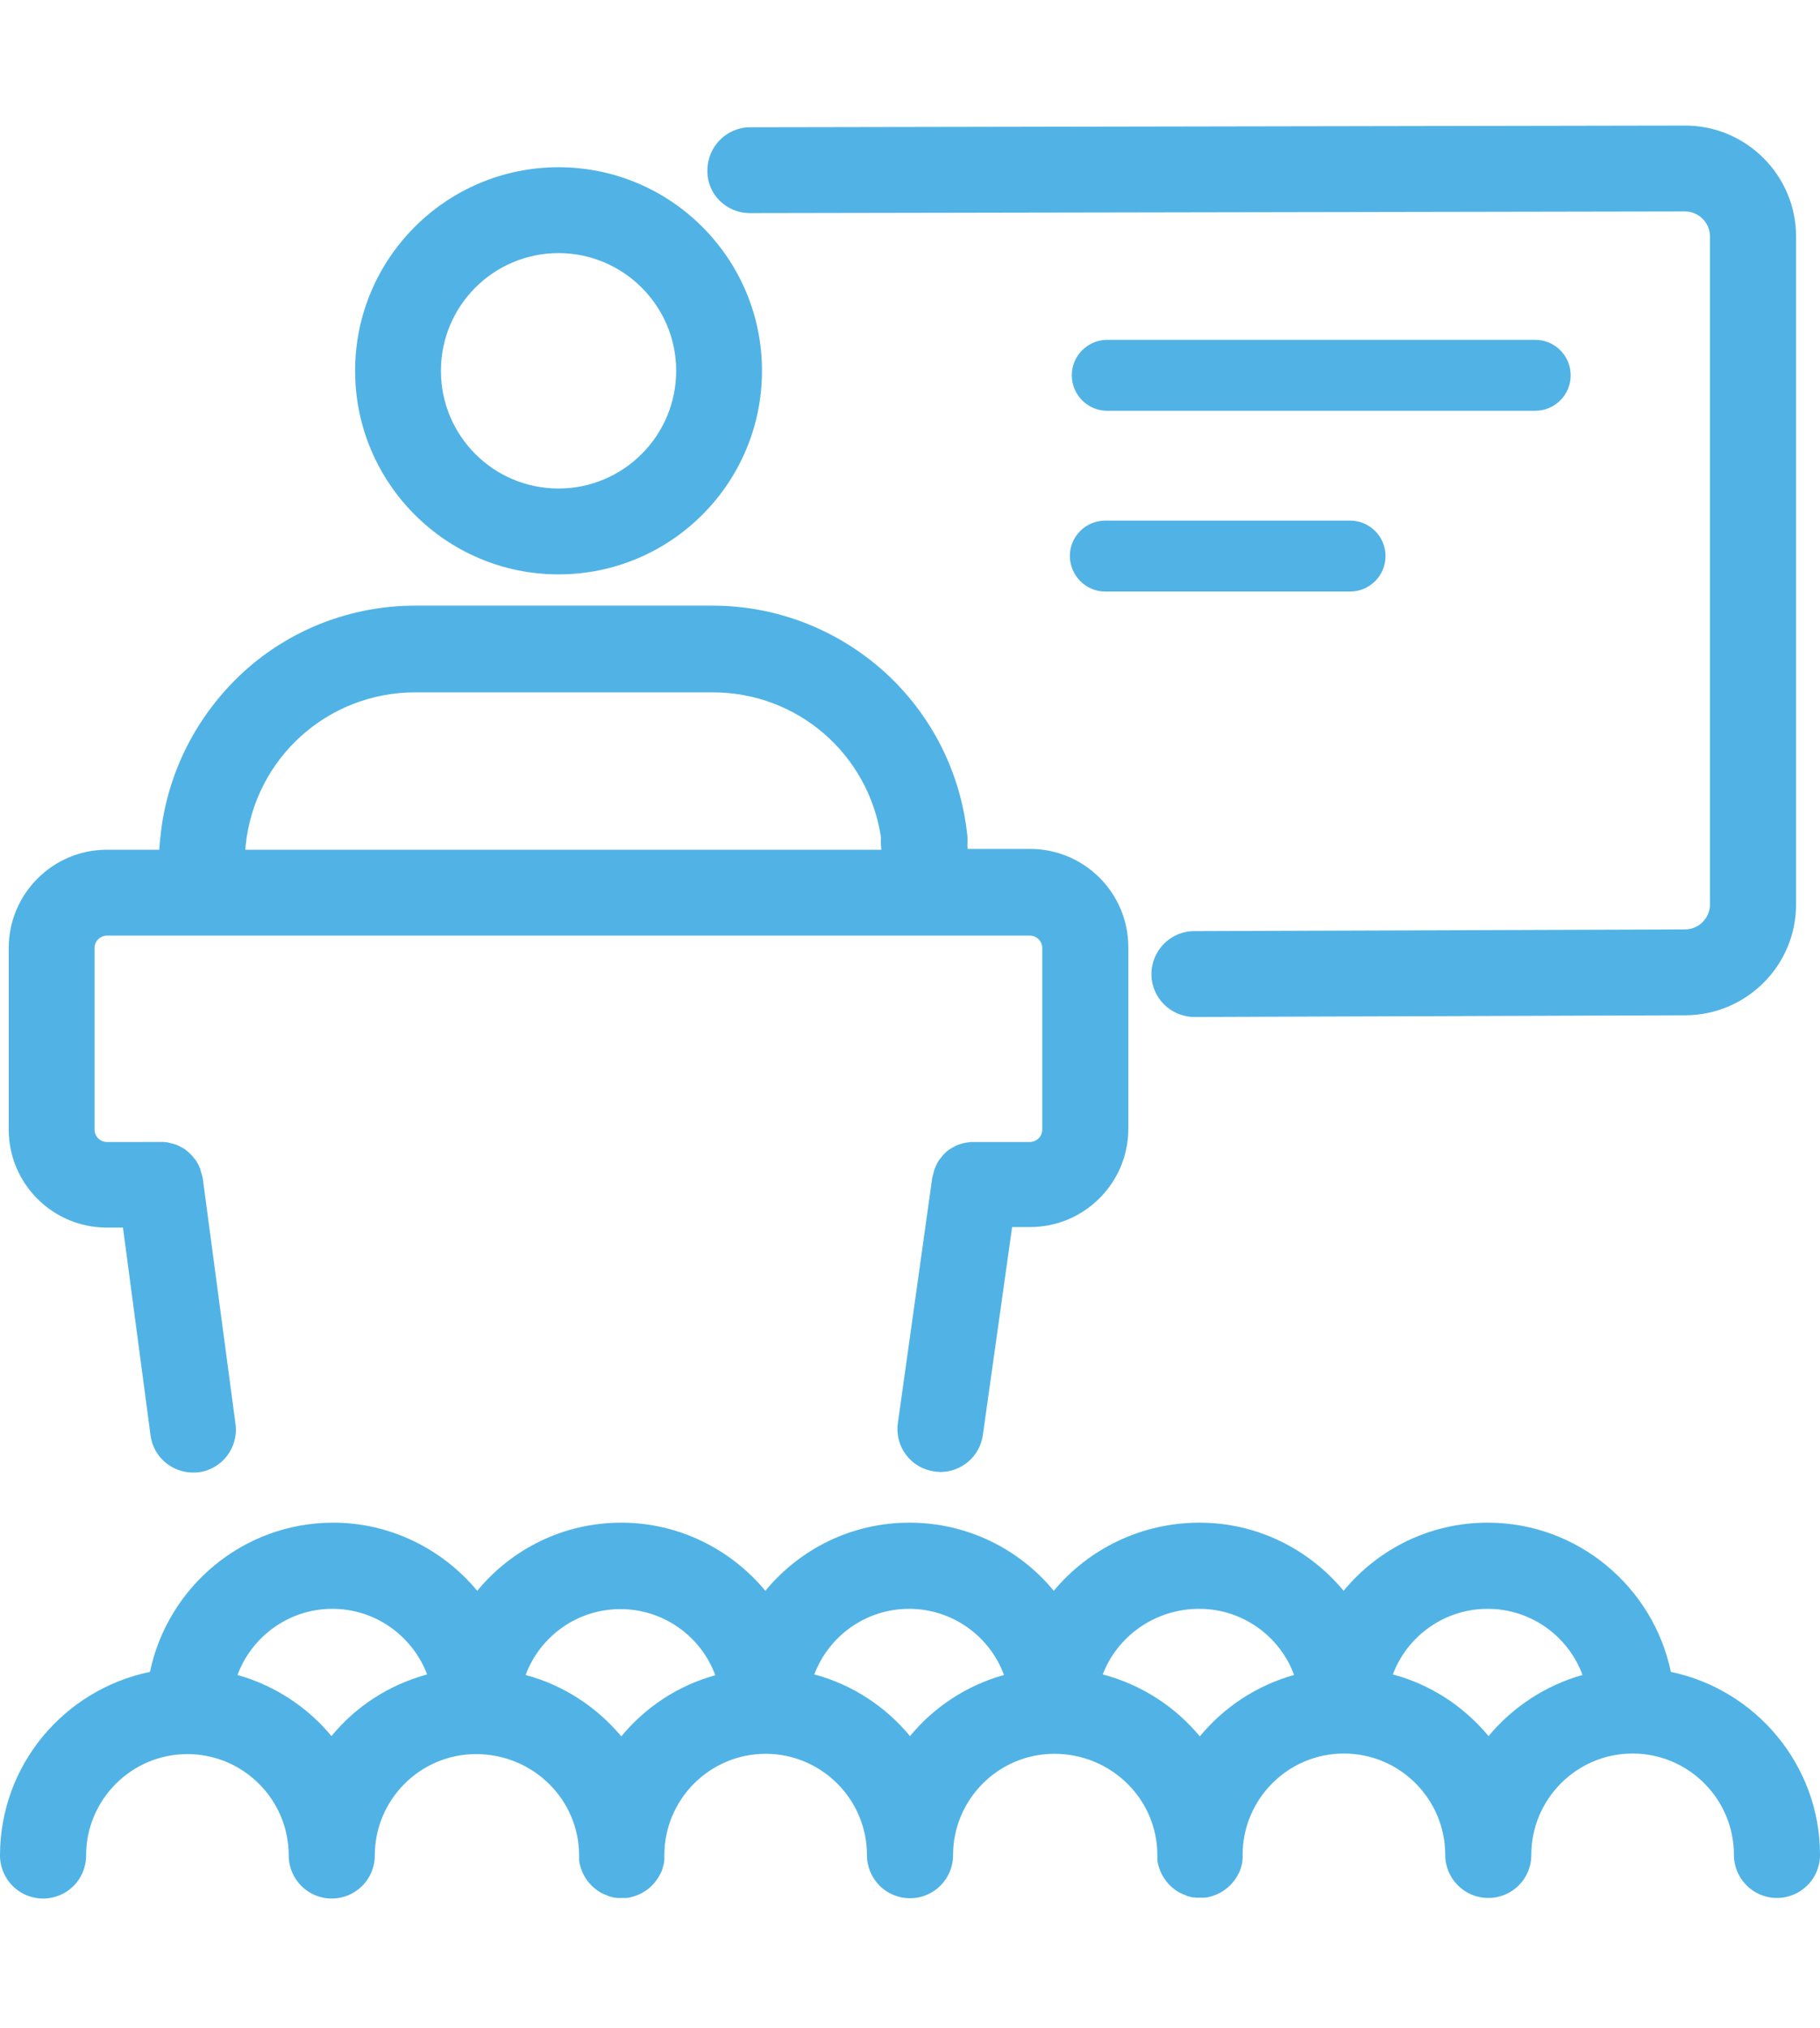
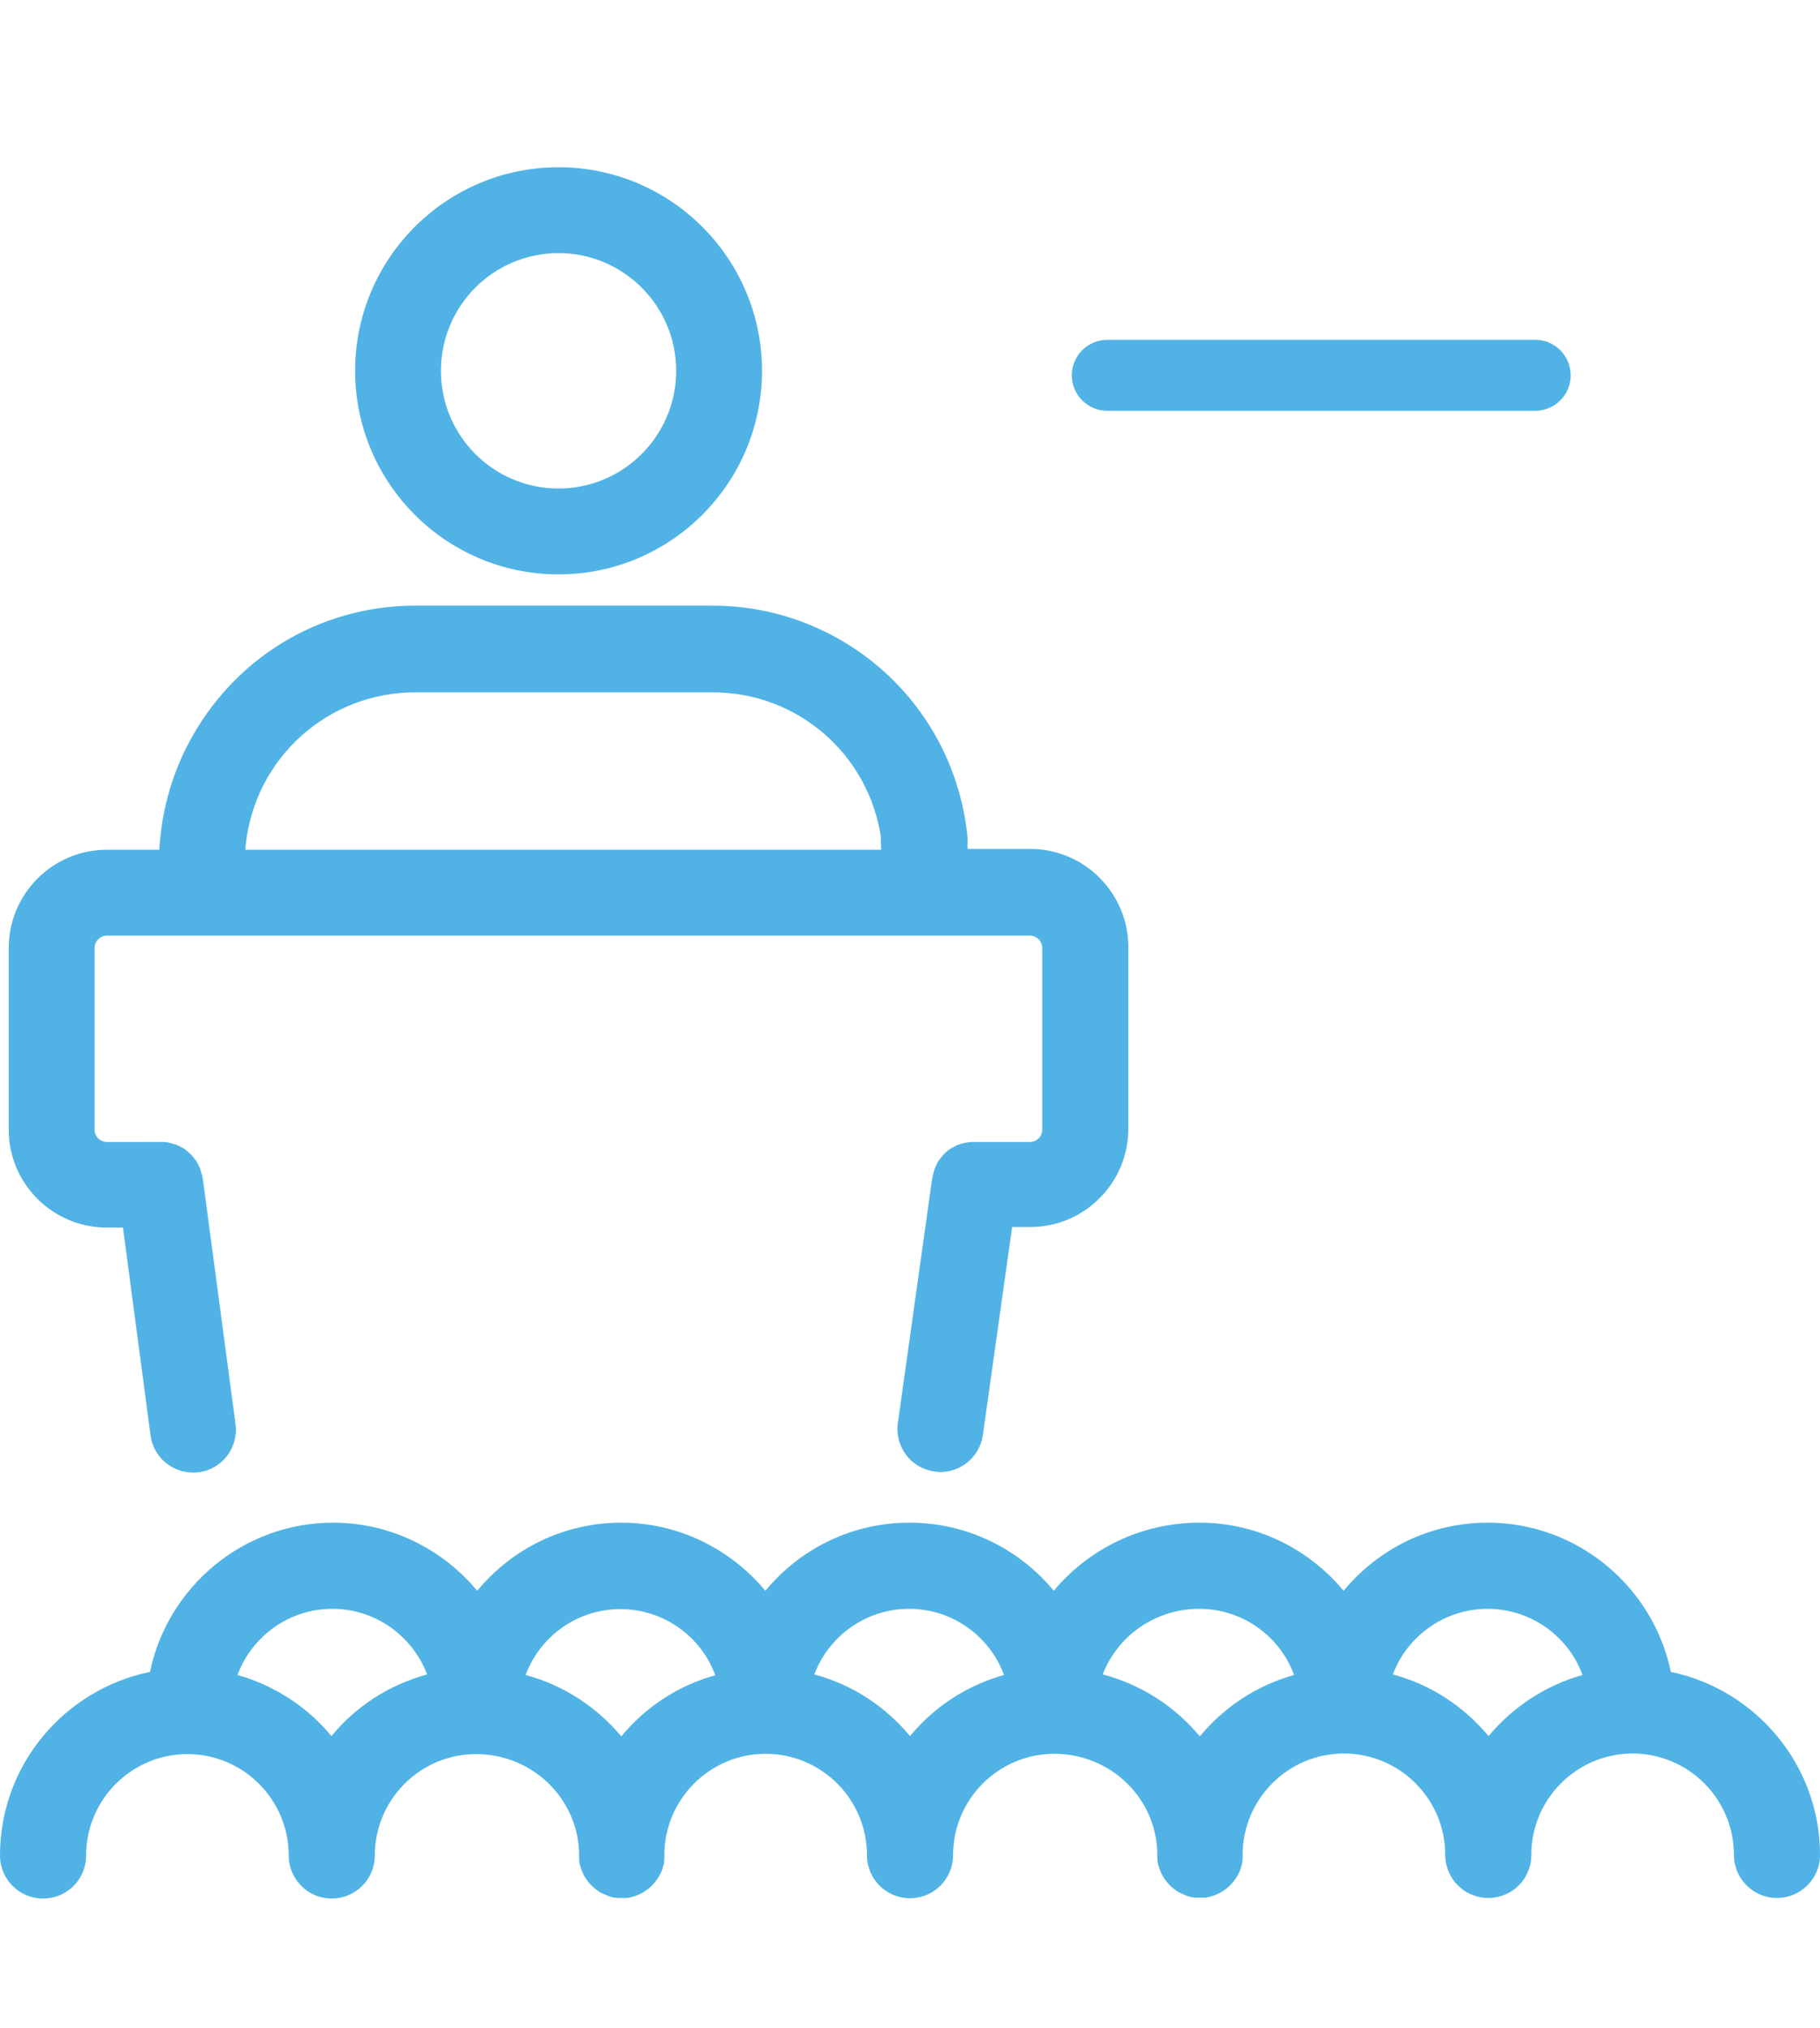
<svg xmlns="http://www.w3.org/2000/svg" version="1.1" id="Layer_1" x="0px" y="0px" viewBox="0 0 646.8 720.2" style="enable-background:new 0 0 646.8 720.2;" xml:space="preserve">
  <style type="text/css">
	.st0{fill:#51B3E5;}
</style>
  <g>
    <path class="st0" d="M38,436h5.7l9.8,73.8c1,7.7,7.6,13.2,15.1,13.2c0.7,0,1.4,0,2-0.1c8.4-1.1,14.2-8.8,13.1-17.1l-11.6-87   c0-0.2-0.1-0.3-0.1-0.5c0-0.3-0.1-0.6-0.2-0.9c0-0.2-0.1-0.4-0.2-0.6c-0.1-0.3-0.2-0.6-0.2-0.8c-0.1-0.2-0.2-0.4-0.2-0.7   c-0.1-0.2-0.2-0.5-0.3-0.7c-0.1-0.2-0.2-0.5-0.3-0.7c-0.1-0.2-0.2-0.4-0.3-0.6c-0.1-0.2-0.3-0.5-0.4-0.7c-0.1-0.2-0.2-0.4-0.4-0.6   c-0.2-0.2-0.3-0.4-0.5-0.6c-0.1-0.2-0.3-0.4-0.4-0.5c-0.2-0.2-0.3-0.4-0.5-0.6c-0.2-0.2-0.3-0.3-0.5-0.5c-0.2-0.2-0.4-0.3-0.5-0.5   c-0.2-0.2-0.4-0.3-0.6-0.5c-0.2-0.1-0.4-0.3-0.5-0.4c-0.2-0.2-0.4-0.3-0.7-0.5c-0.2-0.1-0.4-0.2-0.6-0.3c-0.2-0.1-0.5-0.3-0.7-0.4   c-0.2-0.1-0.4-0.2-0.6-0.3c-0.2-0.1-0.5-0.2-0.7-0.3c-0.2-0.1-0.4-0.2-0.7-0.2c-0.2-0.1-0.5-0.2-0.7-0.2c-0.2-0.1-0.5-0.1-0.8-0.2   c-0.2-0.1-0.4-0.1-0.7-0.2c-0.3-0.1-0.6-0.1-0.9-0.1c-0.2,0-0.4-0.1-0.6-0.1c-0.3,0-0.6,0-0.9,0c-0.2,0-0.3,0-0.4,0H38   c-2.4,0-4.4-2-4.4-4.4v-64.5c0-2.4,2-4.4,4.4-4.4h33.1c0,0,0,0,0,0c0,0,0,0,0,0h258.5c0,0,0,0,0,0c0,0,0,0,0,0h36.4   c2.4,0,4.4,2,4.4,4.4v64.5c0,2.4-2,4.4-4.4,4.4h-19.7c-0.1,0-0.3,0-0.4,0c-0.3,0-0.6,0-0.9,0c-0.2,0-0.4,0-0.6,0.1   c-0.3,0-0.6,0.1-0.8,0.1c-0.2,0-0.5,0.1-0.7,0.1c-0.3,0.1-0.5,0.1-0.8,0.2c-0.2,0.1-0.5,0.1-0.7,0.2c-0.2,0.1-0.4,0.2-0.7,0.2   c-0.2,0.1-0.5,0.2-0.7,0.3c-0.2,0.1-0.4,0.2-0.6,0.3c-0.2,0.1-0.5,0.3-0.7,0.4c-0.2,0.1-0.4,0.2-0.6,0.3c-0.2,0.1-0.4,0.3-0.6,0.4   c-0.2,0.1-0.4,0.3-0.6,0.4c-0.2,0.2-0.4,0.3-0.6,0.5c-0.2,0.2-0.4,0.3-0.5,0.5c-0.2,0.2-0.3,0.3-0.5,0.5c-0.2,0.2-0.4,0.4-0.5,0.6   c-0.1,0.2-0.3,0.3-0.4,0.5c-0.2,0.2-0.3,0.4-0.5,0.6c-0.1,0.2-0.3,0.4-0.4,0.6c-0.1,0.2-0.3,0.4-0.4,0.7c-0.1,0.2-0.2,0.4-0.3,0.6   c-0.1,0.2-0.2,0.4-0.3,0.7c-0.1,0.2-0.2,0.5-0.3,0.7c-0.1,0.2-0.2,0.4-0.2,0.6c-0.1,0.3-0.2,0.5-0.2,0.8c-0.1,0.2-0.1,0.4-0.2,0.6   c-0.1,0.3-0.1,0.6-0.2,0.9c0,0.1-0.1,0.3-0.1,0.4l-12.2,87c-1.2,8.3,4.6,16.1,13,17.2c0.7,0.1,1.4,0.2,2.1,0.2   c7.5,0,14-5.5,15.1-13.1l10.4-73.9h6.4c19.3,0,34.9-15.7,34.9-34.9v-64.5c0,0,0,0,0,0v0c0-19.3-15.7-34.9-34.9-34.9h-22.2   c0-0.4-0.1-0.8-0.1-1.3c0.1-1.1,0.1-2.2,0-3.3c-2.3-22.5-12.8-43.2-29.5-58.3c-16.8-15.1-38.4-23.5-61-23.5H147.6   c-22.6,0-44.3,8.3-61,23.5C69.8,254,59.3,274.7,57,297.2c-0.2,1.5-0.3,3.1-0.4,4.6H38c-19.3,0-34.9,15.7-34.9,34.9v64.5   C3.1,420.4,18.7,436,38,436z M147.6,245.9h105.7c30.2,0,55.4,22,59.8,51.6c-0.1,0.9-0.1,1.9,0,2.9c0,0.5,0.1,0.9,0.1,1.4h-226   c0-0.5,0.1-1,0.1-1.5C90.5,269.3,116.4,245.9,147.6,245.9z" />
    <path class="st0" d="M198.5,204c39.9,0,72.3-32.4,72.3-72.3s-32.4-72.3-72.3-72.3c-39.9,0-72.3,32.4-72.3,72.3S158.6,204,198.5,204   z M198.5,89.9c23,0,41.8,18.7,41.8,41.8c0,23-18.7,41.8-41.8,41.8s-41.8-18.7-41.8-41.8C156.7,108.6,175.4,89.9,198.5,89.9z" />
-     <path class="st0" d="M266.5,75.7C266.5,75.7,266.5,75.7,266.5,75.7l332.3-0.6c4.9,0,8.9,4,8.9,8.9v237.2c0,4.9-4,8.9-8.9,8.9   c0,0,0,0,0,0c0,0,0,0,0,0l-174.4,0.6c-8.4,0-15.2,6.9-15.2,15.3c0,8.4,6.9,15.2,15.3,15.2c0,0,0,0,0.1,0l174.4-0.6c0,0,0,0,0,0   c21.7-0.1,39.3-17.7,39.3-39.4V84v0c0,0,0,0,0,0c0-21.7-17.7-39.4-39.4-39.4c0,0,0,0,0,0c0,0,0,0,0,0l-332.3,0.6   c-8.4,0-15.2,6.9-15.2,15.3C251.2,68.9,258.1,75.7,266.5,75.7z" />
    <path class="st0" d="M593.8,593.8c-6.3-30.2-33.1-53-65.1-53c-20.6,0-39,9.4-51.2,24.2c-12.2-14.7-30.6-24.2-51.2-24.2   c-20.8,0-39.5,9.4-51.8,24.2c-12.2-14.8-30.7-24.2-51.3-24.2c-20.6,0-39,9.4-51.2,24.2c-12.2-14.7-30.7-24.2-51.2-24.2   c-20.6,0-39,9.4-51.2,24.2c-12.2-14.7-30.7-24.2-51.2-24.2c-32,0-58.8,22.8-65.1,53C22.8,600.1,0,626.9,0,659   c0,8.4,6.8,15.3,15.3,15.3s15.3-6.8,15.3-15.3c0-19.8,16.1-36,36-36c19.8,0,36,16.1,36,36l0,0c0,0,0,0,0,0   c0,8.4,6.8,15.3,15.3,15.3c8.4,0,15.3-6.8,15.3-15.3c0-19.8,16.1-36,36-36c20.2,0,36.6,16.1,36.6,36c0,0.3,0,0.6,0,0.8   c0,0.2,0,0.5,0,0.7c0,0.5,0.1,1,0.2,1.4c0,0,0,0.1,0,0.1c0.1,0.4,0.2,0.7,0.3,1c0,0.1,0.1,0.3,0.1,0.4c1.2,3.8,3.8,6.9,7.1,8.8   c0.1,0,0.1,0.1,0.2,0.1c0.4,0.2,0.9,0.4,1.3,0.6c0,0,0,0,0,0c0.3,0.1,0.6,0.2,1,0.4c0.1,0,0.3,0.1,0.4,0.2c0.3,0.1,0.5,0.1,0.8,0.2   c0.2,0.1,0.4,0.1,0.7,0.2c0.2,0.1,0.5,0.1,0.8,0.1c0.3,0,0.5,0.1,0.8,0.1c0.2,0,0.5,0,0.7,0c0.3,0,0.5,0,0.8,0c0,0,0,0,0,0   c0,0,0,0,0,0c0.3,0,0.6,0,0.8,0c0.2,0,0.5,0,0.7,0c0.5,0,1-0.1,1.4-0.2c0,0,0.1,0,0.1,0c0.4-0.1,0.7-0.2,1-0.3   c0.1,0,0.3-0.1,0.4-0.1c3.8-1.2,6.9-3.8,8.8-7.1c0-0.1,0.1-0.1,0.1-0.2c0.2-0.3,0.3-0.6,0.5-0.9c0.1-0.1,0.1-0.3,0.2-0.4   c0.1-0.3,0.2-0.6,0.3-0.8c0.1-0.2,0.1-0.4,0.2-0.6c0.1-0.3,0.1-0.5,0.2-0.8c0.1-0.2,0.1-0.4,0.2-0.7c0.1-0.2,0.1-0.5,0.1-0.8   c0-0.3,0.1-0.5,0.1-0.8c0-0.2,0-0.5,0-0.7c0-0.3,0-0.5,0-0.8c0-19.8,16.1-36,36-36c19.8,0,36,16.1,36,36c0,0,0,0,0,0c0,0,0,0,0,0   c0,8.4,6.8,15.3,15.3,15.3c8.4,0,15.3-6.8,15.3-15.3c0-19.8,16.1-36,36-36c20.2,0,36.6,16.1,36.6,36c0,0.3,0,0.6,0,0.8   c0,0.2,0,0.5,0,0.7c0,0.5,0.1,1,0.2,1.4c0,0,0,0.1,0,0.1c0.1,0.4,0.2,0.7,0.3,1c0,0.1,0.1,0.3,0.1,0.4c1.2,3.8,3.8,6.9,7.1,8.8   c0.1,0,0.1,0.1,0.2,0.1c0.4,0.2,0.9,0.4,1.3,0.6c0,0,0,0,0,0c0.3,0.1,0.6,0.2,1,0.4c0.1,0,0.3,0.1,0.4,0.2c0.3,0.1,0.5,0.1,0.8,0.2   c0.2,0.1,0.4,0.1,0.7,0.2c0.2,0.1,0.5,0.1,0.8,0.1c0.3,0,0.5,0.1,0.8,0.1c0.2,0,0.5,0,0.7,0c0.3,0,0.5,0,0.8,0c0,0,0,0,0,0   c0,0,0,0,0,0c0.3,0,0.6,0,0.8,0c0.2,0,0.5,0,0.7,0c0.5,0,1-0.1,1.4-0.2c0,0,0.1,0,0.1,0c0.4-0.1,0.7-0.2,1-0.3   c0.1,0,0.3-0.1,0.4-0.1c3.8-1.2,6.9-3.8,8.8-7.1c0-0.1,0.1-0.1,0.1-0.2c0.2-0.3,0.3-0.6,0.5-0.9c0.1-0.1,0.1-0.3,0.2-0.4   c0.1-0.3,0.2-0.6,0.3-0.8c0.1-0.2,0.1-0.4,0.2-0.6c0.1-0.3,0.1-0.5,0.2-0.8c0.1-0.2,0.1-0.4,0.2-0.7c0.1-0.2,0.1-0.5,0.1-0.8   c0-0.3,0.1-0.5,0.1-0.8c0-0.2,0-0.5,0-0.7c0-0.3,0-0.5,0-0.8c0-19.8,16.1-36,36-36c19.8,0,36,16.1,36,36l0,0c0,0,0,0,0,0   c0,8.4,6.8,15.3,15.3,15.3s15.3-6.8,15.3-15.3c0-19.8,16.1-36,36-36c19.8,0,36,16.1,36,36c0,8.4,6.8,15.3,15.3,15.3   c8.4,0,15.3-6.8,15.3-15.3C646.8,626.9,624,600.1,593.8,593.8z M117.8,616.6c-8.5-10.3-20.2-18-33.4-21.7   c5.1-13.7,18.3-23.5,33.7-23.5c15.4,0,28.5,9.7,33.7,23.3C138.2,598.4,126.4,606.1,117.8,616.6z M220.8,616.7   c-8.7-10.4-20.5-18.2-34-21.8c5.1-13.7,18.3-23.4,33.7-23.4c15.4,0,28.7,9.8,33.7,23.5C241,598.6,229.4,606.3,220.8,616.7z    M323.4,616.6c-8.7-10.5-20.5-18.3-34-21.9c5.1-13.6,18.3-23.3,33.7-23.3c15.4,0,28.7,9.8,33.7,23.5   C343.5,598.6,331.9,606.3,323.4,616.6z M426.4,616.7c-8.8-10.6-20.8-18.4-34.5-22c5.2-13.6,18.6-23.3,34.3-23.3   c15.4,0,28.7,9.8,33.7,23.5C446.6,598.6,435,606.3,426.4,616.7z M529,616.6c-8.7-10.5-20.5-18.3-34-21.9   c5.1-13.6,18.3-23.3,33.7-23.3c15.4,0,28.7,9.8,33.7,23.5C549.2,598.6,537.6,606.3,529,616.6z" />
    <path class="st0" d="M393.5,145.9h152.1c6.9,0,12.6-5.6,12.6-12.6c0-6.9-5.6-12.6-12.6-12.6H393.5c-6.9,0-12.6,5.6-12.6,12.6   C380.9,140.2,386.5,145.9,393.5,145.9z" />
-     <path class="st0" d="M392.8,210.1h87c6.9,0,12.6-5.6,12.6-12.6c0-6.9-5.6-12.6-12.6-12.6h-87c-6.9,0-12.6,5.6-12.6,12.6   C380.3,204.5,385.9,210.1,392.8,210.1z" />
  </g>
</svg>